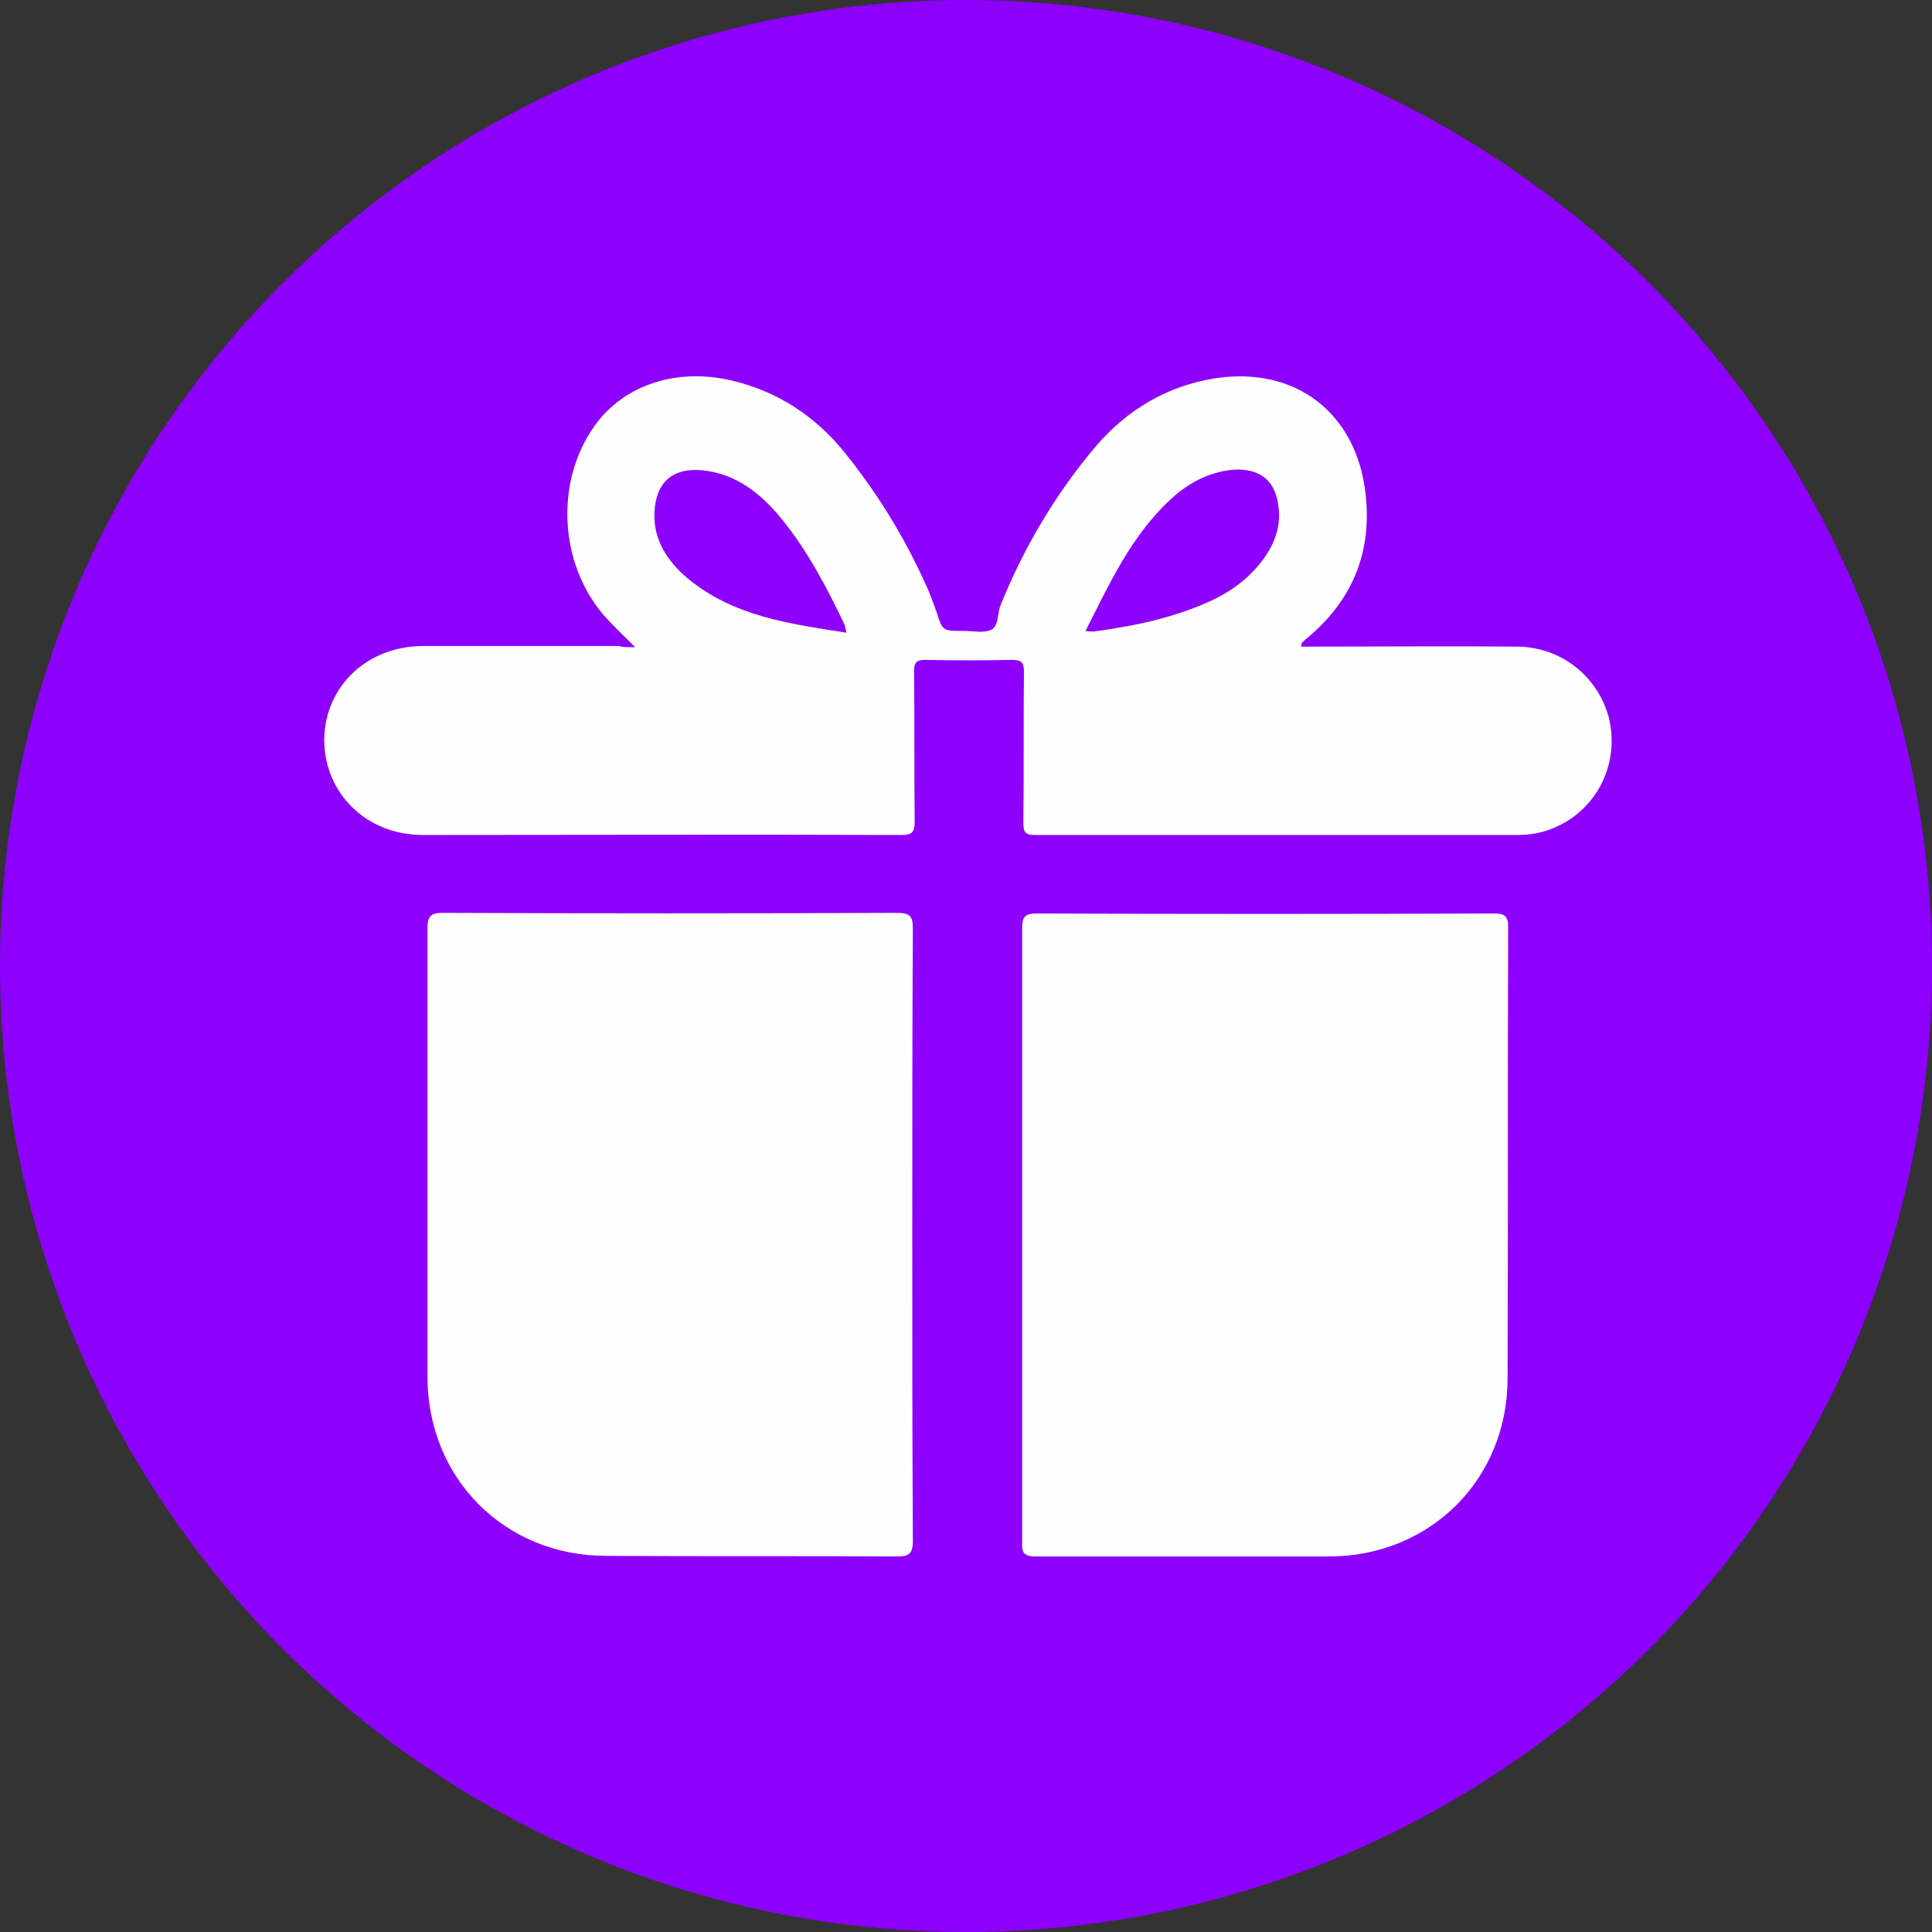
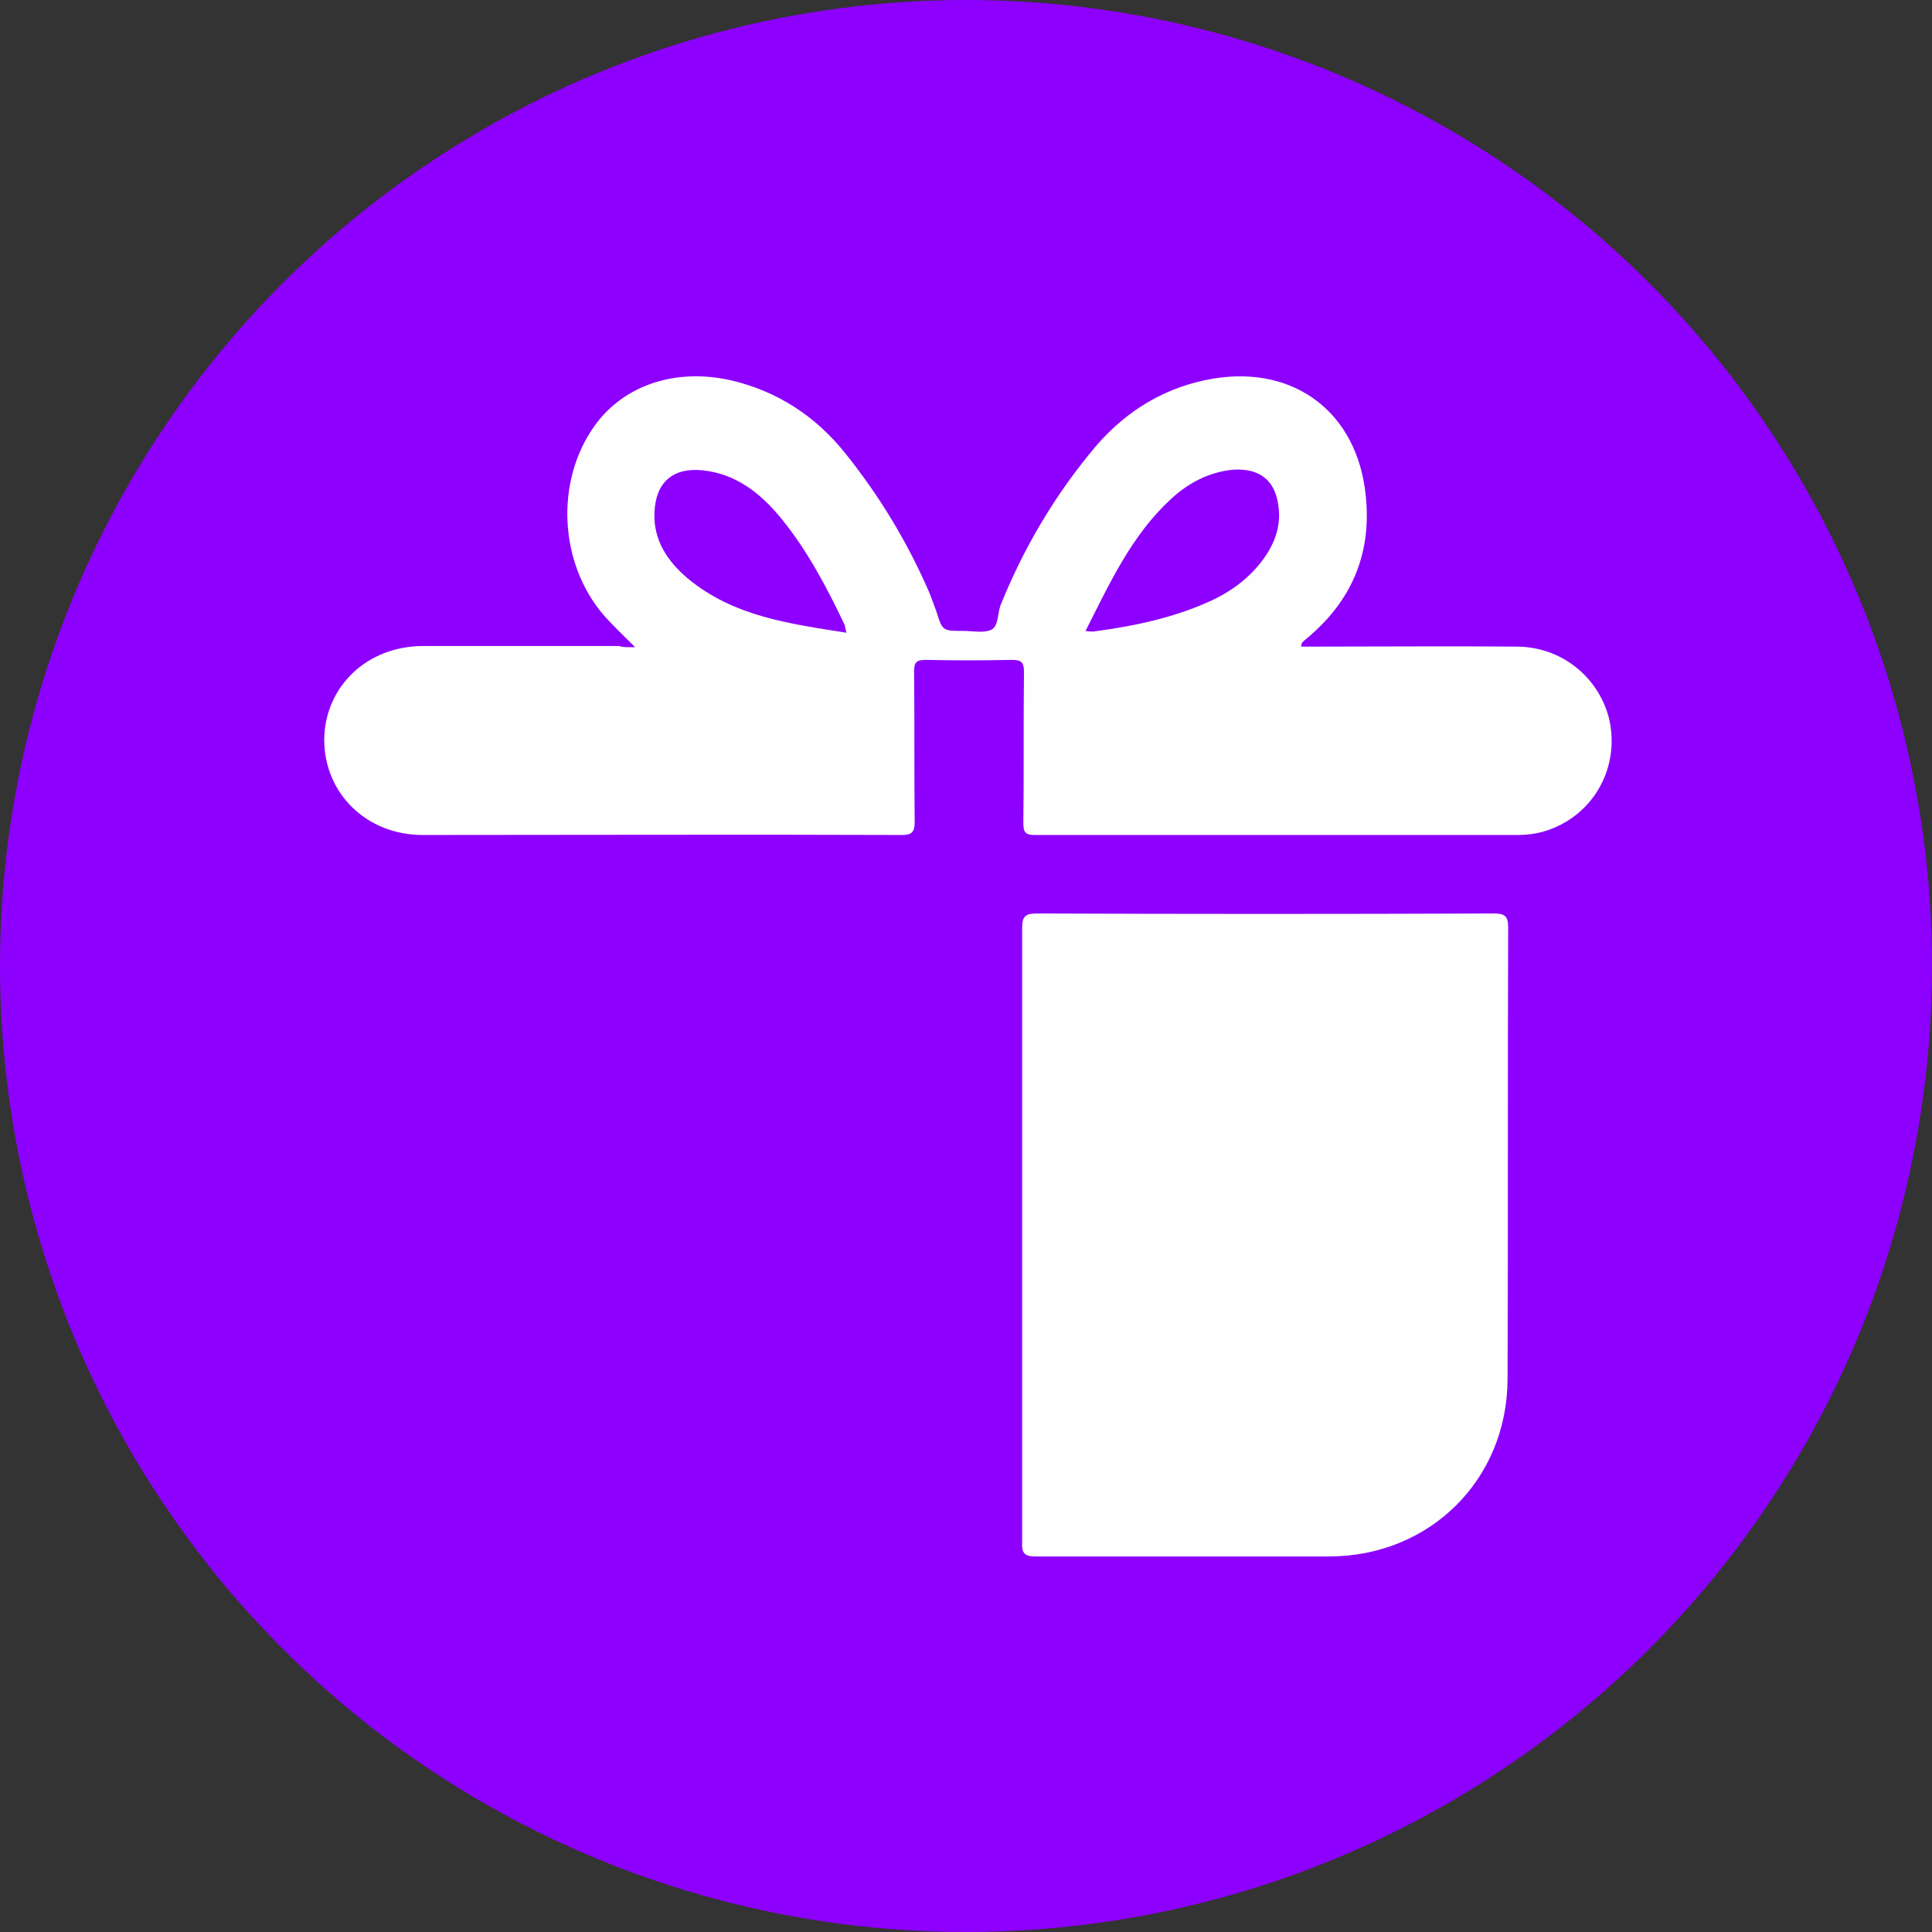
<svg xmlns="http://www.w3.org/2000/svg" version="1.1" id="Layer_1" x="0px" y="0px" viewBox="0 0 320 320" style="enable-background:new 0 0 320 320;" xml:space="preserve">
  <rect x="0" y="0" width="320" height="320" fill="#333333" stroke="none" />
  <style type="text/css">
	.st0{fill:#8D00FE;}
	.st1{fill:#FEFEFE;}
</style>
  <g>
    <circle class="st0" cx="160" cy="160" r="160" />
    <path class="st1" d="M105.2,107.2c-2-2-3.7-3.6-5.2-5.3c-7.4-8.6-8.1-22.2-1.5-31.4c4.8-6.7,13.4-9.6,22.6-7.5   c7.7,1.8,14.1,6,19,12.2c5.6,7,10.2,14.6,13.8,22.9c0.4,1,0.8,2.1,1.2,3.2c1,3.2,1,3.2,4.5,3.2c1.5,0,3.3,0.4,4.6-0.2   c1.2-0.6,1-2.6,1.5-4c3.9-9.7,9.2-18.6,15.9-26.5c5.1-5.9,11.6-9.8,19.4-11.1c13.5-2.2,23.8,5.7,25.2,19.3c1,9.2-2,16.9-8.9,23   c-0.5,0.5-1.1,0.9-1.6,1.4c-0.1,0.1-0.1,0.2-0.2,0.7c0.8,0,1.6,0,2.3,0c11.2,0,22.4-0.1,33.6,0c7.1,0.1,13.1,4.8,15,11.5   c1.8,6.8-1,13.9-7,17.5c-2.5,1.5-5.1,2.2-8,2.2c-26.7,0-53.3,0-80,0c-1.5,0-1.9-0.4-1.9-1.9c0.1-8.4,0-16.7,0.1-25.1   c0-1.6-0.4-2-2-2c-4.8,0.1-9.6,0.1-14.3,0c-1.5,0-1.9,0.4-1.9,1.9c0.1,8.3,0,16.6,0.1,24.9c0,1.8-0.5,2.2-2.2,2.2   c-26.4-0.1-52.9,0-79.3,0c-9.3,0-16.3-6.9-16.3-15.8c0.1-8.8,7.1-15.5,16.4-15.5c10.8,0,21.7,0,32.5,0   C103,107.2,103.8,107.2,105.2,107.2z" />
    <path class="st1" d="M169.3,204.4c0-16.9,0-33.8,0-50.6c0-1.8,0.3-2.5,2.4-2.5c25.2,0.1,50.5,0.1,75.7,0c1.8,0,2.4,0.4,2.4,2.3   c-0.1,24.9,0,49.8-0.1,74.7c0,16.8-12.9,29.5-29.6,29.5c-16.2,0-32.4,0-48.5,0c-1.9,0-2.4-0.5-2.3-2.4   C169.3,238.4,169.3,221.4,169.3,204.4z" />
-     <path class="st1" d="M151.1,204.4c0,16.9,0,33.9,0.1,50.8c0,2.2-0.7,2.6-2.7,2.6c-16-0.1-32.1,0-48.1-0.1   c-16.8,0-29.6-12.8-29.6-29.7c0-24.7,0-49.5,0-74.2c0-2,0.5-2.6,2.5-2.6c25.1,0.1,50.2,0.1,75.3,0c2.3,0,2.6,0.7,2.6,2.7   C151.1,170.8,151.1,187.6,151.1,204.4z" />
    <path class="st0" d="M179.8,104.5c4-7.9,7.6-15.8,14.1-21.8c2.9-2.7,6.3-4.5,10.3-4.9c4.6-0.3,7.2,1.9,7.6,6.5   c0.3,3-0.7,5.7-2.4,8.1c-2.2,3.1-5.2,5.4-8.6,7c-6.2,2.9-12.9,4.3-19.7,5.2C180.7,104.6,180.4,104.6,179.8,104.5z" />
    <path class="st0" d="M140.2,104.8c-9.5-1.5-18.7-2.7-26.3-9c-3.3-2.8-5.7-6.3-5.5-10.9c0.2-5,3-7.5,8-7c5.6,0.6,9.7,3.9,13.1,8.1   c4.3,5.3,7.5,11.4,10.4,17.5C140,103.8,140,104.1,140.2,104.8z" />
  </g>
</svg>